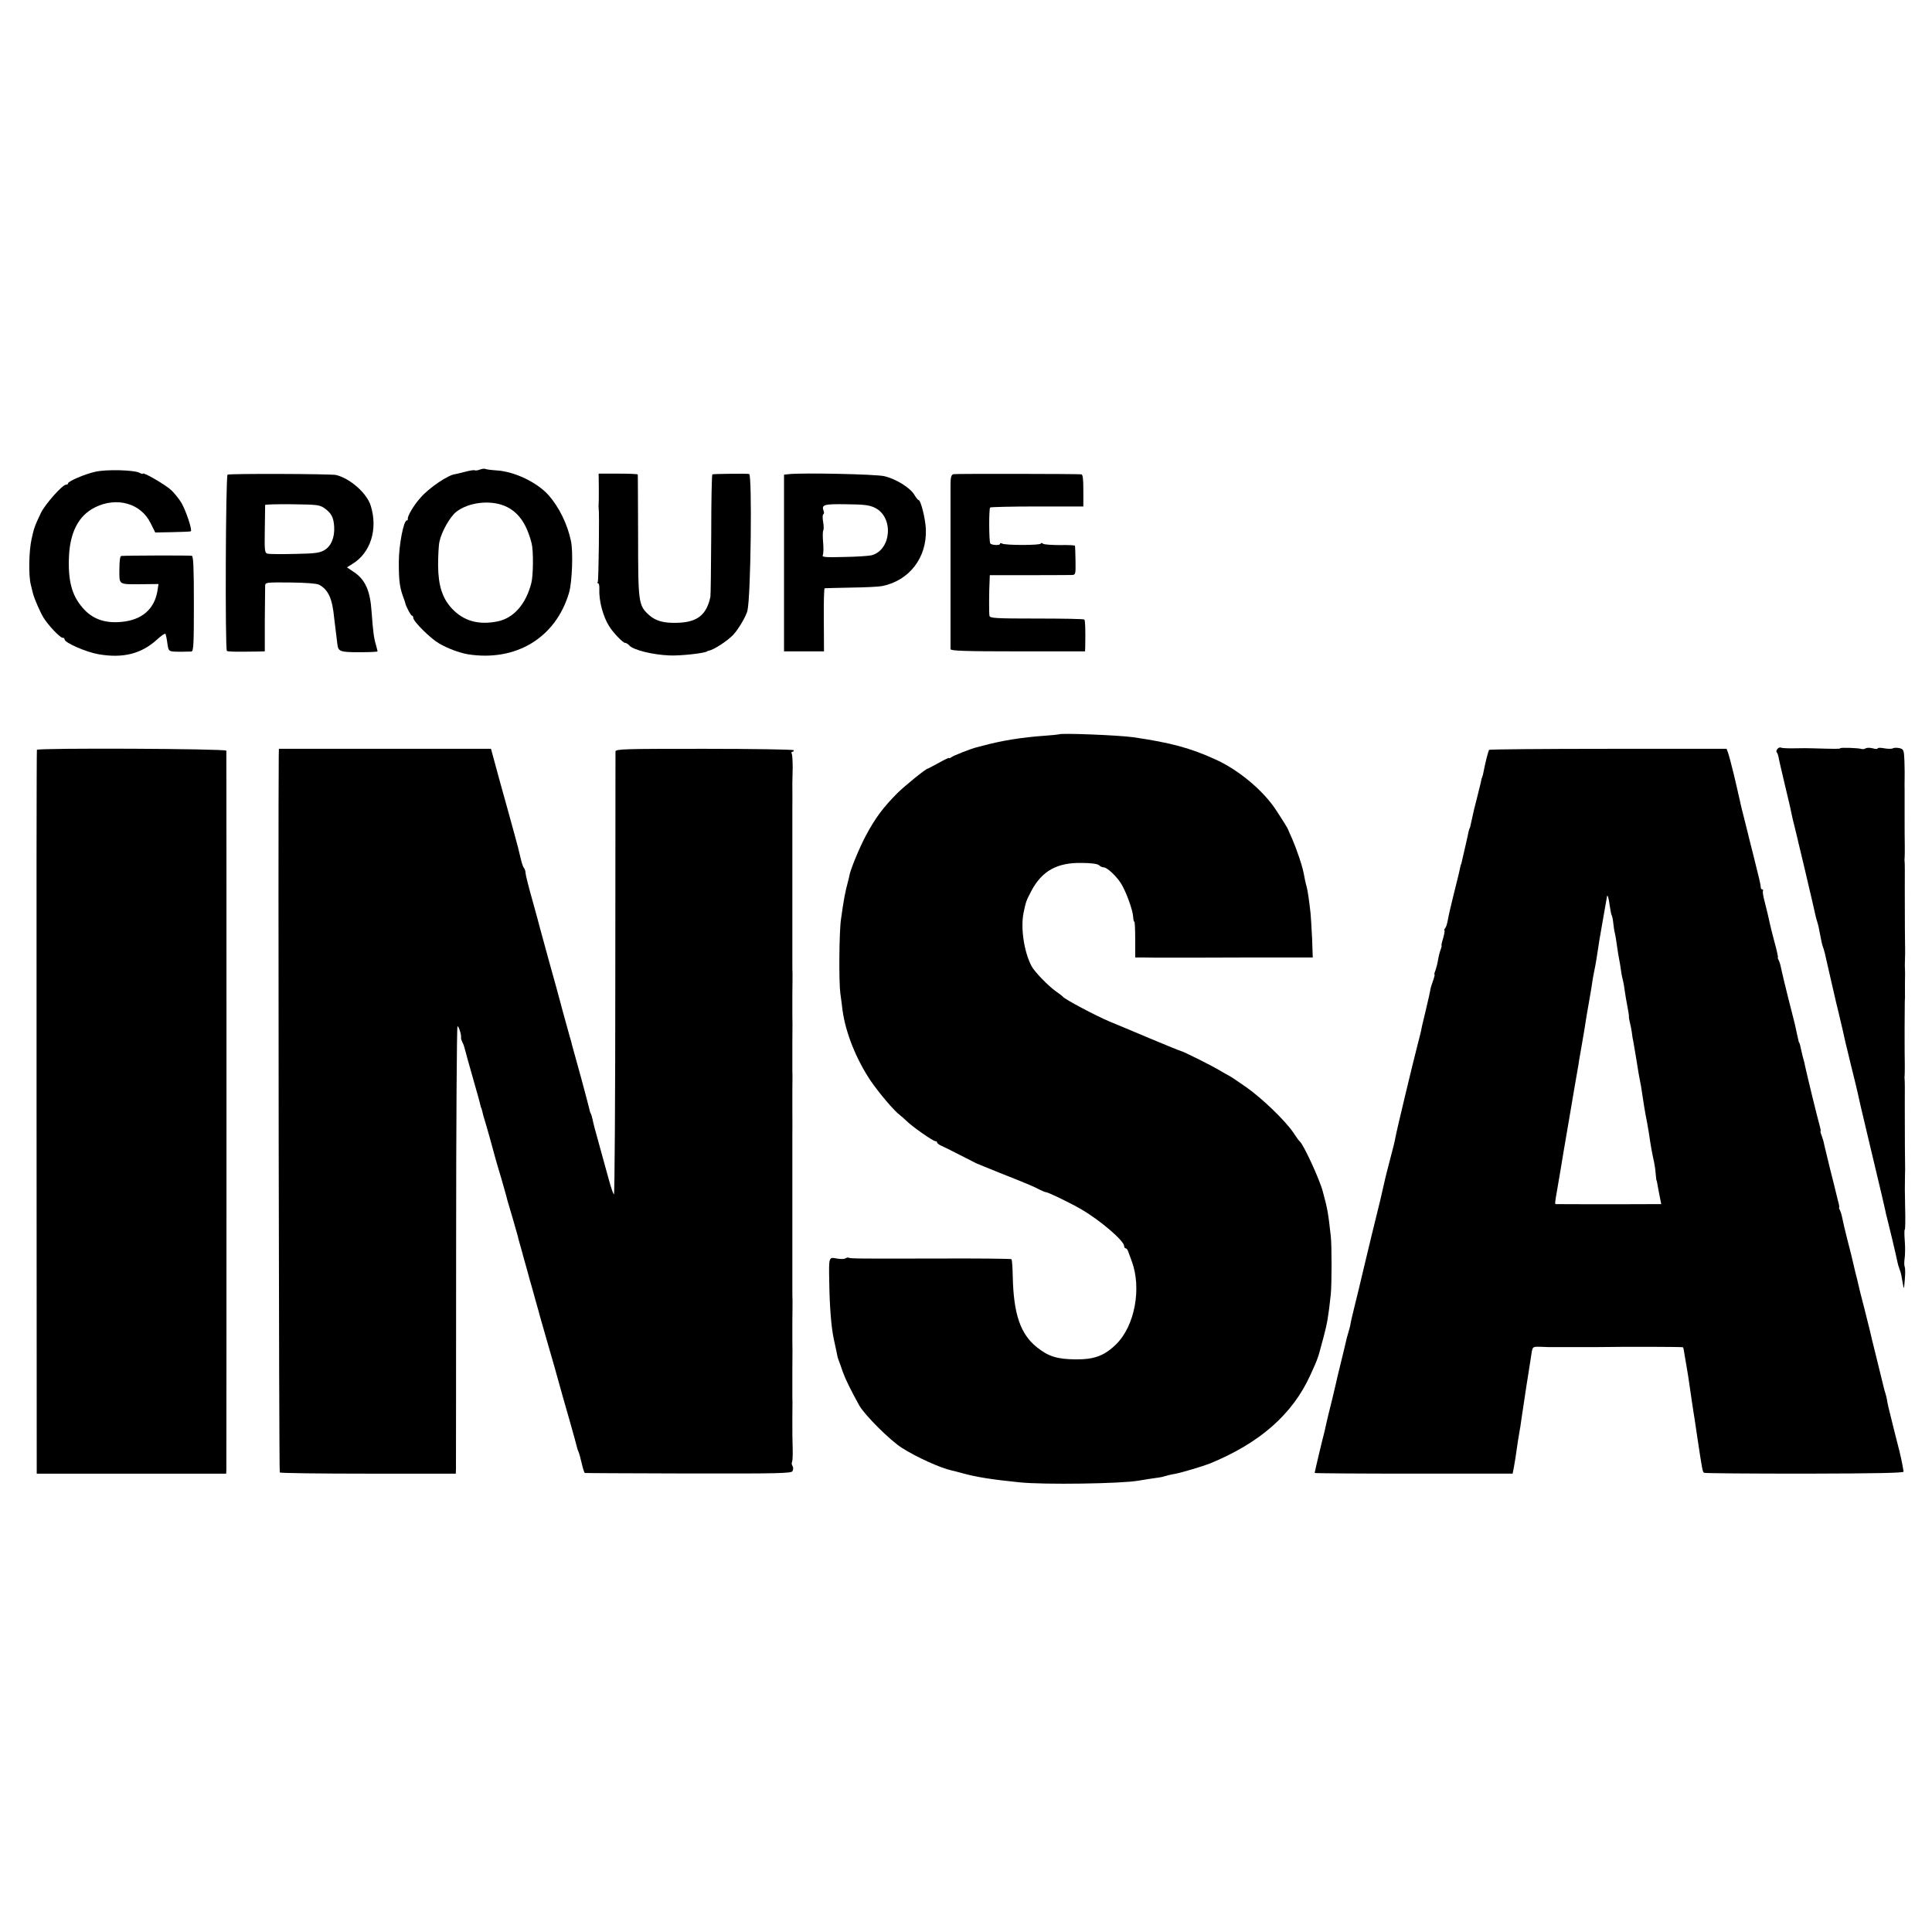
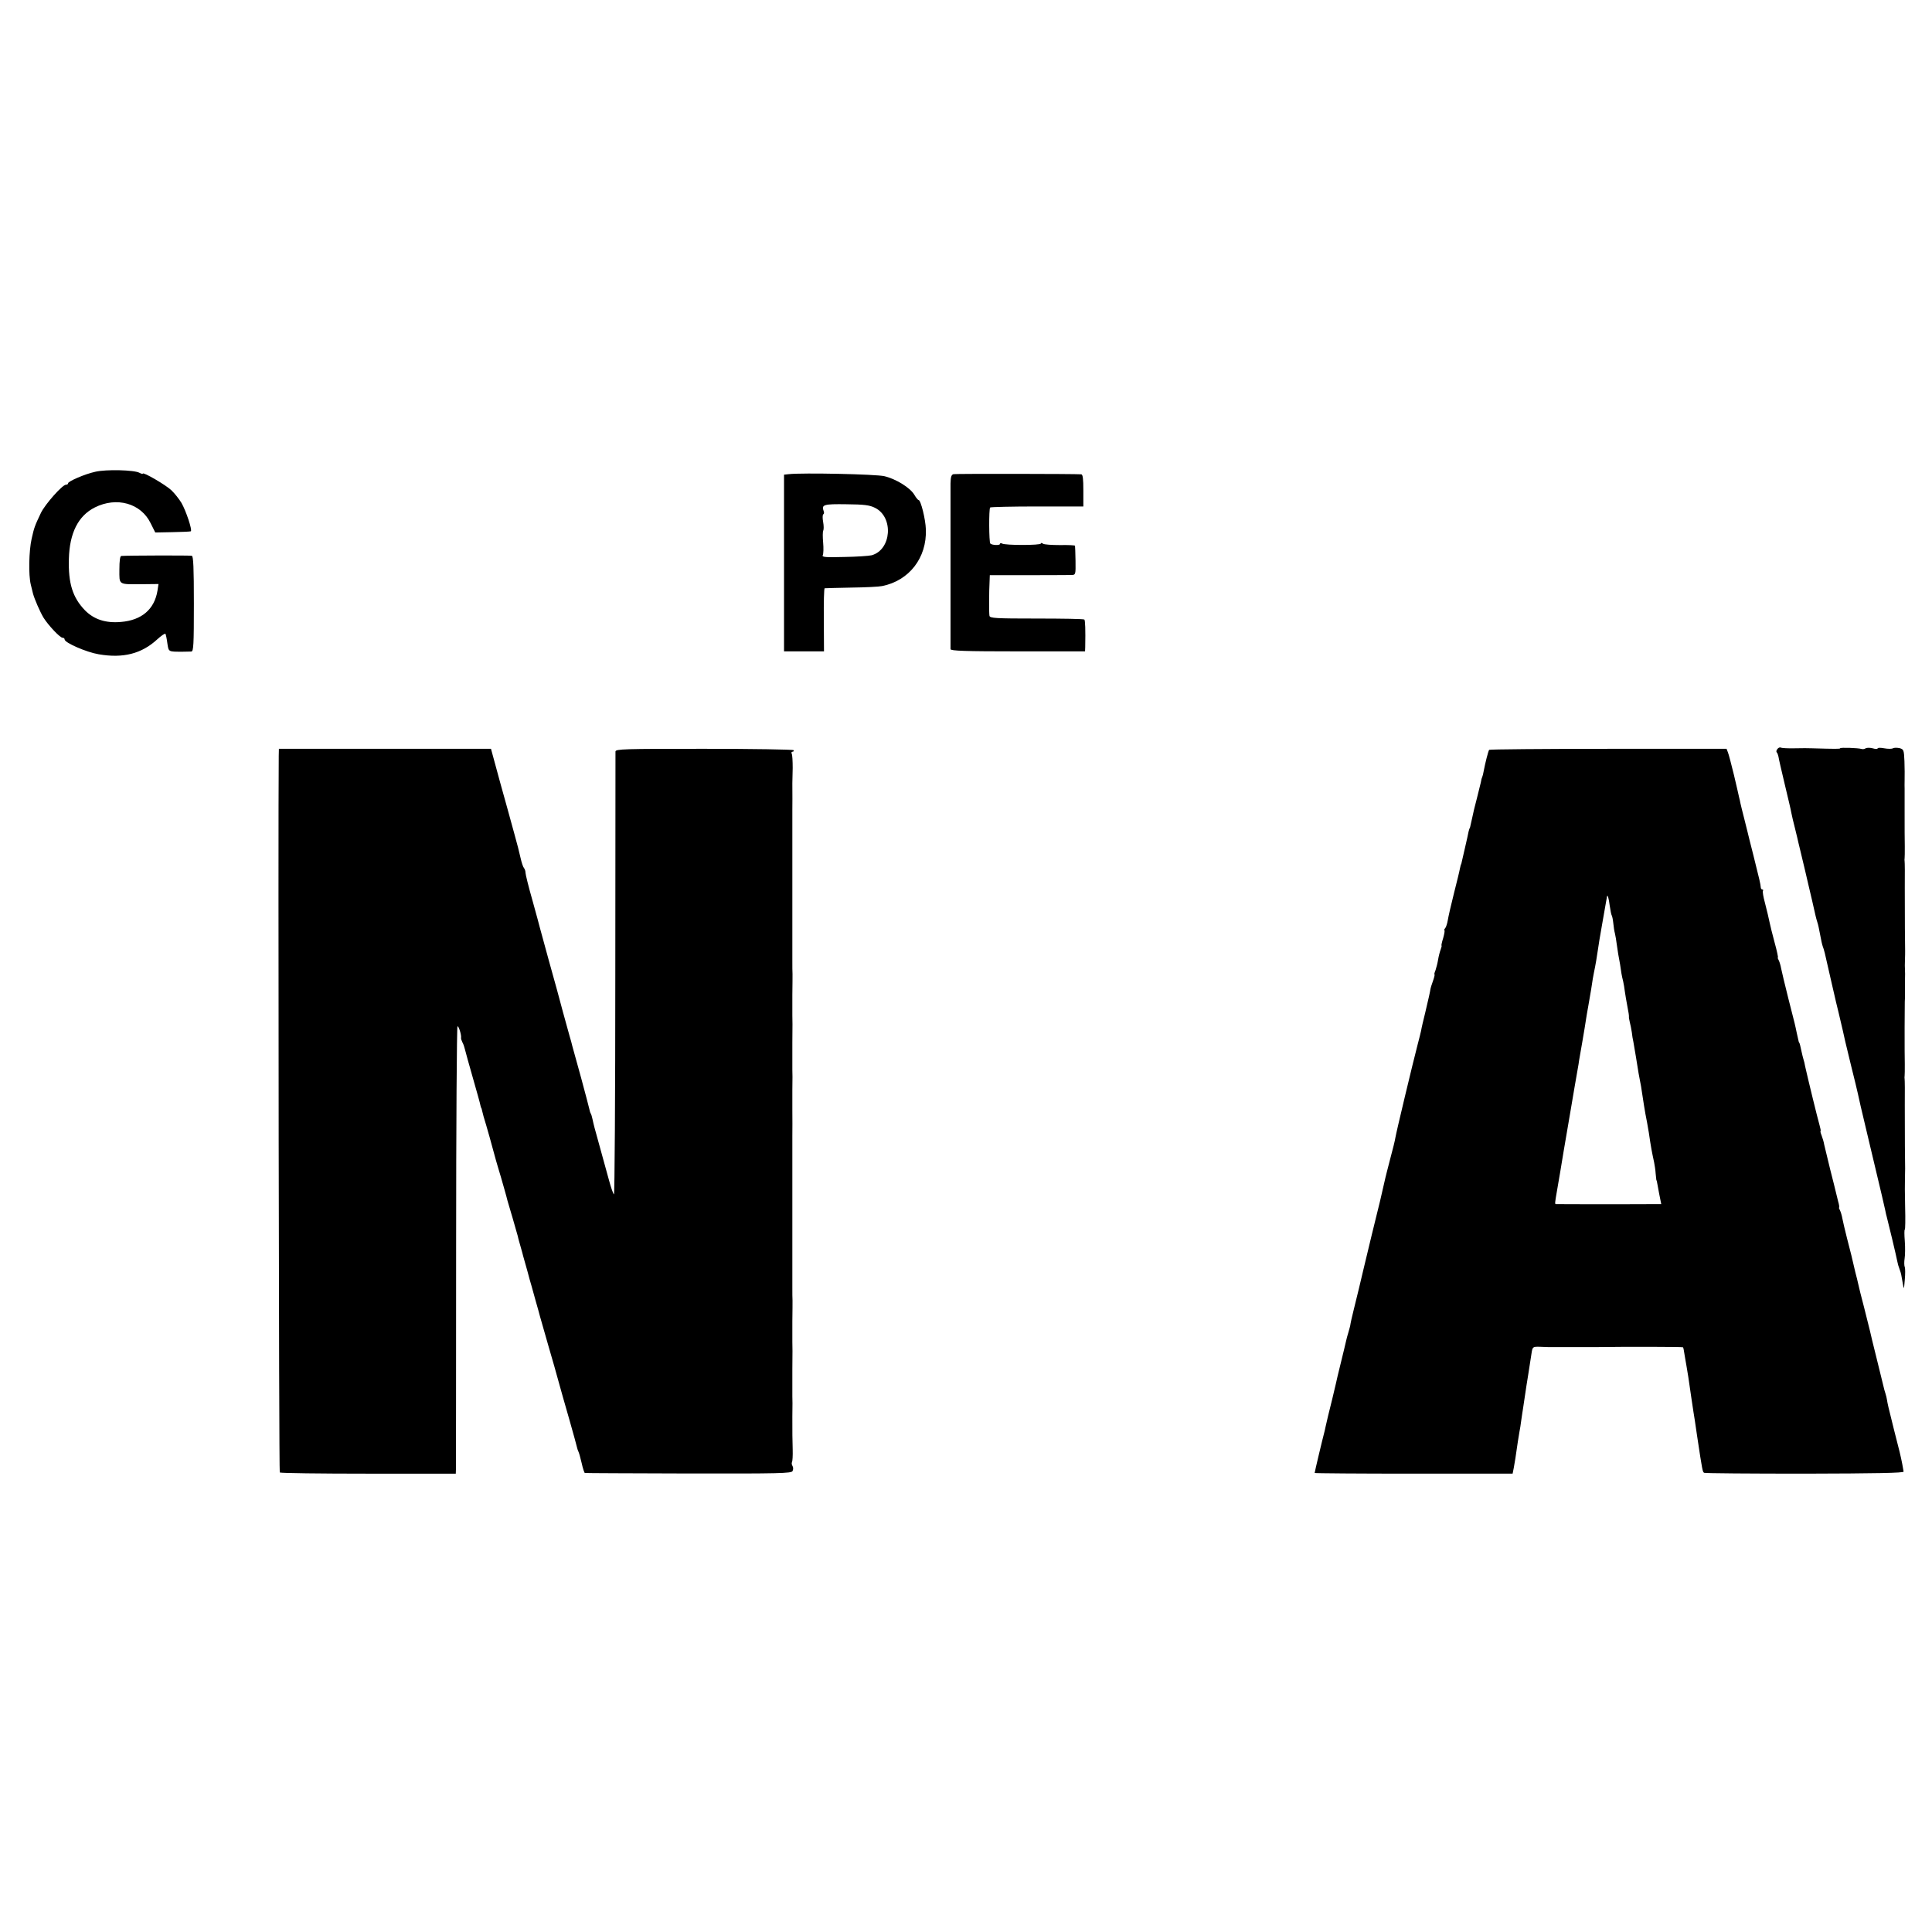
<svg xmlns="http://www.w3.org/2000/svg" version="1.0" width="1136pt" height="1136pt" viewBox="0 0 1136 1136" preserveAspectRatio="xMidYMid meet">
  <g transform="translate(0,1136) scale(0.1,-0.1)" fill="#000000" stroke="none">
-     <path d="M2822 8599 c-13 -5 -27 -7 -31 -4 -4 2 -31 -2 -60 -10 -28 -7 -52 -13 -54 -13 -40 -3 -154 -80 -205 -139 -41 -46 -78 -110 -74 -125 1 -5 -2 -8 -6 -8 -19 0 -47 -147 -47 -245 0 -116 5 -152 32 -222 3 -10 7 -20 7 -23 5 -19 32 -70 38 -70 5 0 8 -6 8 -13 0 -21 101 -121 151 -150 51 -30 119 -55 169 -64 284 -45 518 97 596 362 18 63 25 239 11 305 -21 99 -70 199 -132 269 -68 75 -198 138 -304 145 -33 2 -63 6 -68 9 -4 2 -19 1 -31 -4z m146 -214 c78 -33 128 -102 158 -220 11 -43 10 -189 -2 -234 -32 -124 -104 -206 -199 -225 -111 -22 -198 2 -267 75 -57 61 -81 135 -82 254 0 55 3 118 8 140 11 56 61 145 98 175 72 56 197 72 286 35z" />
    <path d="M560 8586 c-60 -13 -160 -56 -160 -68 0 -5 -5 -8 -12 -8 -21 0 -122 -114 -147 -165 -37 -78 -40 -86 -55 -153 -16 -71 -19 -213 -5 -269 5 -21 11 -45 13 -53 9 -33 41 -107 62 -142 29 -46 97 -118 112 -118 7 0 12 -4 12 -10 0 -19 128 -75 200 -87 144 -25 253 3 345 88 24 22 45 36 48 32 2 -4 8 -29 11 -55 8 -52 4 -50 91 -50 19 0 42 1 50 1 13 1 15 39 15 280 0 214 -3 280 -12 283 -11 3 -377 2 -415 -1 -7 -1 -11 -28 -11 -80 0 -92 -9 -87 136 -86 l94 1 -6 -39 c-18 -110 -93 -174 -215 -184 -90 -8 -159 15 -212 69 -72 75 -98 158 -94 302 4 152 55 253 152 302 129 65 272 25 329 -93 l27 -54 101 2 c55 1 104 3 108 5 10 6 -28 120 -55 167 -14 23 -40 56 -59 74 -32 31 -168 110 -168 98 0 -3 -9 -1 -20 5 -31 17 -197 21 -260 6z" />
-     <path d="M1338 8569 c-11 -7 -15 -1025 -4 -1036 5 -5 41 -6 179 -4 l44 1 0 183 c1 100 2 191 2 203 1 20 6 20 149 19 89 -1 155 -6 168 -13 55 -30 78 -81 89 -197 2 -17 9 -72 19 -155 5 -41 18 -45 129 -45 59 0 107 2 107 5 0 3 -5 21 -10 40 -12 38 -17 83 -25 191 -8 127 -38 193 -108 238 l-37 25 32 20 c107 65 151 204 108 342 -22 73 -121 161 -204 181 -31 7 -626 9 -638 2z m571 -198 c40 -29 53 -54 56 -110 3 -62 -18 -113 -58 -136 -27 -16 -55 -20 -172 -22 -77 -2 -149 -1 -160 1 -19 5 -20 13 -18 143 1 76 2 141 2 144 1 3 72 5 160 4 146 -2 160 -3 190 -24z" />
-     <path d="M3521 8490 c0 -47 0 -89 -1 -95 -1 -5 -1 -14 0 -20 5 -24 0 -427 -5 -436 -4 -5 -2 -9 2 -9 5 0 8 -15 7 -34 -3 -68 22 -163 59 -220 23 -37 80 -96 92 -96 7 0 18 -7 25 -15 22 -26 135 -55 237 -59 62 -3 207 13 221 24 1 2 5 3 10 4 31 6 110 58 144 94 31 34 76 110 83 142 20 85 28 797 10 803 -9 3 -200 1 -216 -2 -4 0 -7 -160 -7 -353 -1 -194 -3 -360 -5 -368 -23 -106 -77 -149 -194 -152 -79 -3 -128 11 -166 45 -63 57 -65 72 -65 467 -1 195 -1 357 -2 360 0 3 -52 5 -115 5 l-115 0 1 -85z" />
    <path d="M4638 8572 l-28 -3 0 -520 0 -519 118 0 117 0 -1 185 c-1 102 1 186 5 186 3 1 74 2 156 4 83 1 164 5 182 9 159 32 263 166 257 333 -2 61 -30 173 -43 173 -4 0 -15 14 -25 31 -24 41 -108 93 -176 109 -50 12 -482 21 -562 12z m507 -198 c111 -55 97 -247 -20 -279 -17 -4 -90 -9 -162 -10 -111 -3 -132 -1 -125 11 4 8 5 41 2 74 -3 33 -3 65 1 71 3 6 3 28 -1 50 -4 22 -4 42 1 45 4 2 6 11 2 19 -14 38 1 42 134 40 105 -1 136 -5 168 -21z" />
    <path d="M5607 8572 c-13 -3 -17 -15 -18 -55 0 -65 0 -957 0 -974 1 -10 87 -13 396 -13 l395 0 1 25 c2 102 0 157 -5 162 -3 4 -129 6 -280 6 -243 0 -275 2 -278 16 -3 14 -3 139 1 212 l1 27 228 0 c125 0 238 1 252 1 25 1 25 2 24 84 -1 45 -2 85 -3 88 0 3 -40 5 -88 4 -49 0 -94 3 -100 8 -7 5 -13 6 -13 1 0 -11 -211 -11 -228 0 -7 4 -12 3 -12 -2 0 -10 -47 -8 -57 2 -8 8 -9 204 -1 212 4 3 128 6 277 6 l271 0 0 94 c0 68 -3 94 -12 95 -33 3 -736 4 -751 1z" />
-     <path d="M6226 7042 c-2 -1 -39 -5 -82 -8 -133 -9 -256 -29 -366 -59 -10 -3 -26 -7 -35 -9 -33 -8 -138 -49 -150 -59 -7 -5 -13 -7 -13 -4 0 3 -27 -10 -61 -29 -33 -18 -63 -34 -65 -34 -10 0 -135 -101 -179 -145 -83 -84 -127 -143 -182 -245 -38 -70 -94 -206 -99 -240 -2 -8 -4 -22 -7 -30 -18 -66 -26 -110 -42 -225 -11 -72 -13 -368 -4 -435 5 -36 11 -81 13 -100 18 -132 80 -287 164 -413 50 -73 140 -180 175 -205 10 -8 25 -21 35 -31 35 -35 158 -121 172 -121 6 0 10 -3 10 -7 0 -5 10 -13 23 -19 12 -5 60 -29 107 -53 47 -24 92 -47 100 -51 8 -4 69 -28 135 -55 151 -60 203 -81 238 -100 16 -8 33 -15 37 -15 13 0 137 -60 205 -99 113 -65 255 -187 255 -218 0 -7 4 -13 9 -13 5 0 11 -8 14 -17 4 -10 13 -35 21 -57 60 -159 19 -382 -91 -490 -68 -67 -128 -90 -238 -89 -109 1 -161 17 -229 72 -96 77 -136 194 -141 413 -1 54 -4 101 -8 104 -3 3 -198 5 -434 4 -463 -1 -514 -1 -523 5 -3 2 -12 0 -19 -4 -7 -5 -30 -5 -51 -1 -47 9 -47 11 -44 -140 2 -145 12 -270 28 -340 3 -14 9 -41 13 -60 8 -42 8 -41 15 -60 3 -8 14 -37 23 -65 17 -47 46 -106 98 -200 32 -56 182 -206 251 -249 83 -53 226 -118 291 -132 6 -1 37 -9 70 -18 76 -21 170 -36 330 -52 142 -15 604 -8 700 10 11 2 45 7 75 12 30 4 57 8 60 9 27 8 59 16 80 19 41 8 162 44 205 61 292 120 484 288 589 518 38 83 45 101 56 142 5 17 15 55 23 85 21 79 28 119 42 250 6 55 6 292 0 341 -15 136 -19 160 -47 263 -18 70 -115 280 -136 295 -4 3 -21 26 -37 51 -47 70 -182 200 -275 266 -47 33 -92 63 -100 67 -8 4 -33 18 -55 31 -39 25 -222 116 -231 116 -3 0 -87 34 -187 76 -100 42 -204 86 -232 97 -81 34 -264 131 -275 146 -3 4 -21 18 -40 31 -45 31 -128 117 -145 150 -44 85 -64 222 -47 310 14 68 15 71 45 129 63 120 152 170 299 167 54 0 92 -6 100 -13 6 -7 19 -13 28 -13 20 -1 74 -50 103 -97 28 -45 69 -157 70 -195 1 -16 4 -28 7 -28 3 0 5 -47 5 -105 l0 -105 42 0 c24 -1 99 -1 168 -1 69 0 285 0 479 1 l355 0 -4 113 c-3 61 -7 128 -9 147 -7 65 -17 135 -22 152 -3 10 -7 28 -10 40 -11 60 -15 76 -35 137 -12 36 -31 86 -42 111 -12 25 -21 47 -22 50 -1 6 -26 47 -74 120 -74 112 -218 233 -353 294 -149 68 -265 99 -484 131 -84 12 -430 26 -438 17z" />
    <path d="M10451 6956 c-6 -7 -8 -16 -4 -20 4 -3 8 -15 10 -24 1 -10 18 -83 37 -163 19 -79 37 -155 39 -169 3 -14 12 -56 22 -93 9 -37 18 -73 19 -80 2 -7 6 -23 9 -37 12 -49 49 -205 52 -220 2 -8 11 -46 20 -85 9 -38 18 -78 20 -88 2 -10 7 -27 10 -37 6 -18 9 -32 21 -95 7 -37 10 -46 17 -65 3 -8 10 -37 16 -65 15 -67 21 -92 32 -140 5 -22 12 -51 15 -65 3 -14 14 -61 25 -105 10 -44 21 -90 24 -102 10 -47 14 -64 48 -204 20 -79 38 -155 41 -169 10 -48 10 -47 70 -300 71 -296 85 -359 91 -386 3 -16 7 -33 9 -39 7 -25 57 -234 62 -262 2 -12 8 -33 13 -45 5 -13 9 -27 10 -33 1 -5 5 -28 9 -50 7 -40 7 -40 12 20 3 33 3 67 0 75 -4 8 -4 31 -1 50 3 19 4 65 1 103 -3 37 -3 67 0 67 3 0 4 60 2 132 -2 73 -2 151 -1 173 0 22 1 46 1 53 -1 19 -2 211 -2 372 1 80 0 150 -1 155 -1 6 -1 14 0 19 1 4 1 36 1 70 -1 72 -1 65 -1 214 0 64 1 133 1 152 1 19 2 42 1 50 0 8 0 40 0 70 1 30 1 62 0 70 -1 8 -1 33 0 55 1 22 1 46 1 53 -1 19 -2 211 -2 372 1 80 0 150 -1 155 -1 6 -1 14 0 19 1 4 1 36 1 70 -1 74 -1 68 -1 211 0 63 0 121 0 128 -1 6 0 30 0 52 1 22 0 71 -1 109 -3 66 -4 70 -29 77 -15 3 -32 3 -39 -1 -6 -4 -29 -4 -51 0 -21 4 -39 4 -39 -1 0 -4 -13 -4 -29 1 -15 4 -34 4 -41 0 -7 -5 -18 -6 -24 -4 -17 6 -126 10 -126 4 0 -4 -27 -4 -165 0 -16 1 -62 1 -102 0 -40 -1 -76 1 -81 4 -6 3 -15 0 -21 -8z" />
-     <path d="M217 6951 c-2 -3 -3 -962 -2 -2131 l1 -2125 557 0 557 0 1 25 c1 33 1 4212 0 4226 -1 12 -1109 17 -1114 5z" />
    <path d="M1639 6911 c-4 -385 1 -4204 6 -4209 4 -4 238 -7 521 -7 l514 0 1 30 c0 17 1 607 1 1313 0 705 4 1284 8 1287 7 4 24 -51 21 -68 -1 -4 3 -16 8 -26 6 -10 12 -29 15 -42 3 -13 24 -89 47 -169 23 -80 43 -152 44 -160 2 -8 4 -15 5 -15 1 0 3 -8 5 -17 2 -10 12 -48 24 -85 11 -37 29 -102 40 -143 11 -41 25 -91 31 -110 6 -19 13 -42 15 -50 2 -8 11 -40 20 -70 9 -30 17 -62 19 -70 2 -8 16 -55 31 -105 14 -49 28 -97 30 -105 1 -8 9 -35 16 -60 7 -25 14 -49 15 -55 1 -5 12 -44 24 -85 11 -41 22 -82 25 -90 2 -8 14 -49 25 -90 12 -41 23 -82 25 -90 2 -8 25 -87 50 -175 26 -88 48 -167 50 -175 14 -50 53 -191 75 -265 19 -66 42 -151 44 -160 1 -5 4 -14 7 -20 3 -5 12 -36 19 -67 7 -32 16 -59 19 -59 3 -1 278 -2 609 -3 538 -1 605 1 612 14 5 9 5 22 0 30 -5 8 -6 18 -3 23 3 5 5 38 4 73 -2 84 -2 74 -2 194 1 58 1 112 0 120 0 8 0 80 0 160 1 80 1 152 0 160 0 8 0 62 0 120 1 58 1 113 1 123 -1 9 -1 46 -1 82 0 36 0 71 0 78 0 6 0 95 0 197 0 102 0 194 0 205 0 51 0 391 0 403 0 13 1 134 0 155 0 6 0 59 0 117 1 58 1 112 0 120 0 8 0 80 0 160 1 80 1 152 0 160 0 8 0 62 0 120 1 58 1 113 1 123 -1 9 -1 46 -1 82 0 36 0 71 0 78 0 6 0 95 0 197 0 102 0 194 0 205 0 51 0 391 0 403 0 10 1 113 0 157 0 8 1 48 2 89 0 41 -2 79 -6 85 -3 6 -1 11 5 11 6 0 9 4 6 9 -3 4 -240 8 -526 8 -470 0 -520 -1 -521 -16 0 -9 0 -600 -1 -1314 0 -715 -4 -1295 -8 -1290 -5 4 -18 42 -29 83 -11 41 -34 125 -51 185 -36 128 -39 142 -46 174 -3 14 -7 28 -10 33 -3 4 -7 17 -9 28 -2 10 -24 93 -48 182 -25 90 -48 174 -52 188 -3 14 -10 39 -15 55 -18 64 -63 228 -75 275 -2 8 -25 89 -50 180 -25 91 -47 173 -50 183 -2 9 -22 83 -44 162 -23 80 -41 154 -41 163 0 10 -4 22 -9 28 -5 5 -14 32 -20 59 -6 28 -22 91 -36 140 -14 50 -34 122 -44 160 -11 39 -28 102 -39 140 -11 39 -27 100 -37 136 l-18 66 -624 0 -623 0 -1 -46z" />
    <path d="M8756 6951 c-6 -9 -24 -82 -31 -120 -3 -19 -8 -37 -10 -41 -2 -3 -6 -17 -8 -31 -3 -13 -13 -53 -22 -89 -19 -73 -18 -70 -30 -125 -12 -55 -12 -55 -15 -57 -1 -2 -3 -10 -5 -18 -1 -8 -11 -51 -21 -95 -10 -44 -19 -83 -20 -87 -1 -5 -2 -9 -3 -10 -2 -2 -4 -14 -7 -26 -2 -13 -18 -78 -35 -145 -17 -67 -33 -138 -36 -157 -3 -19 -10 -41 -15 -47 -6 -7 -8 -13 -5 -13 3 0 0 -20 -7 -45 -8 -25 -12 -45 -10 -45 2 0 0 -10 -5 -23 -5 -13 -12 -40 -15 -59 -3 -19 -10 -47 -15 -62 -6 -14 -9 -26 -6 -26 2 0 -2 -18 -10 -40 -8 -22 -14 -42 -14 -45 -1 -10 -12 -61 -31 -140 -11 -44 -22 -91 -24 -105 -3 -14 -12 -50 -20 -80 -28 -107 -127 -521 -131 -548 -2 -15 -16 -72 -31 -127 -14 -55 -27 -104 -28 -110 -6 -28 -30 -131 -31 -135 -6 -22 -94 -384 -100 -412 -5 -22 -43 -182 -55 -228 -9 -34 -20 -85 -21 -95 0 -2 -5 -19 -10 -37 -6 -18 -12 -43 -15 -56 -3 -13 -16 -69 -30 -125 -14 -56 -27 -111 -29 -122 -7 -30 -34 -145 -46 -190 -5 -22 -12 -51 -15 -65 -3 -14 -6 -29 -8 -35 -9 -33 -56 -230 -56 -236 0 -2 262 -4 582 -4 l582 0 7 35 c6 32 11 64 24 155 3 17 7 41 9 55 3 14 8 45 11 70 4 25 8 57 11 73 5 36 11 72 19 127 4 25 9 59 12 75 6 39 12 77 18 116 6 40 7 41 49 40 20 -1 44 -2 54 -2 9 0 69 0 132 0 63 0 122 0 130 0 196 3 523 2 526 -1 2 -2 6 -22 9 -44 4 -21 8 -50 11 -64 7 -39 13 -77 29 -190 9 -58 17 -116 20 -130 2 -14 8 -56 14 -95 31 -206 32 -209 41 -215 5 -3 271 -5 592 -5 422 1 582 4 581 12 -1 6 -5 26 -8 45 -3 18 -11 51 -16 73 -15 58 -50 197 -65 260 -4 17 -8 37 -9 45 -1 8 -5 25 -9 37 -4 12 -9 30 -11 40 -2 10 -20 83 -40 163 -20 80 -38 154 -40 165 -3 11 -18 72 -34 136 -17 63 -32 126 -35 140 -3 13 -10 44 -17 69 -11 47 -16 68 -23 98 -2 9 -14 55 -26 102 -12 47 -24 99 -27 115 -3 17 -9 38 -14 48 -5 9 -8 17 -5 17 2 0 0 16 -6 36 -5 20 -11 44 -13 53 -2 9 -17 70 -34 136 -16 66 -32 131 -35 145 -2 14 -9 37 -15 53 -6 15 -9 27 -6 27 2 0 -1 15 -6 33 -11 37 -70 279 -85 347 -2 14 -7 33 -10 42 -3 9 -7 27 -10 40 -8 38 -12 53 -14 56 -3 2 -3 2 -15 57 -11 52 -7 38 -50 205 -20 80 -39 159 -42 175 -3 17 -9 38 -14 48 -5 9 -8 17 -5 17 2 0 -6 40 -20 90 -13 49 -26 100 -28 112 -9 42 -14 63 -29 122 -9 33 -14 63 -11 68 3 4 1 8 -4 8 -5 0 -9 6 -9 13 -1 18 -8 47 -43 187 -18 69 -33 132 -35 140 -2 8 -11 44 -20 80 -9 36 -19 74 -21 85 -2 11 -6 29 -9 40 -2 11 -16 70 -30 130 -15 61 -30 119 -35 131 l-8 21 -696 0 c-383 0 -698 -3 -700 -6z m709 -916 c4 -28 9 -54 12 -58 3 -5 7 -25 9 -45 2 -21 6 -48 10 -62 3 -14 8 -41 10 -60 3 -19 7 -46 9 -60 7 -35 16 -89 19 -114 2 -11 6 -32 10 -46 3 -14 8 -41 10 -60 3 -19 9 -59 15 -88 6 -29 10 -56 9 -60 -1 -4 2 -18 5 -32 4 -14 9 -41 12 -60 2 -19 6 -44 9 -55 4 -23 26 -152 31 -187 2 -13 6 -34 9 -48 3 -13 8 -42 11 -65 10 -65 15 -98 20 -125 8 -40 12 -62 20 -110 13 -89 18 -114 31 -174 3 -16 8 -45 9 -65 2 -20 4 -37 4 -38 1 -2 2 -5 3 -8 0 -2 7 -34 13 -70 l13 -65 -32 0 c-32 -1 -575 -1 -588 0 -6 0 -5 10 7 78 3 15 12 68 20 117 8 50 17 101 19 115 5 27 34 199 41 240 12 71 37 219 42 245 3 17 7 39 8 50 2 11 11 63 20 115 9 52 18 107 20 122 2 15 9 54 15 88 6 34 13 76 16 93 9 61 11 72 17 102 8 37 17 90 23 133 2 18 13 83 24 145 11 62 22 123 24 137 3 14 5 27 5 29 3 15 11 -12 16 -54z" />
  </g>
</svg>